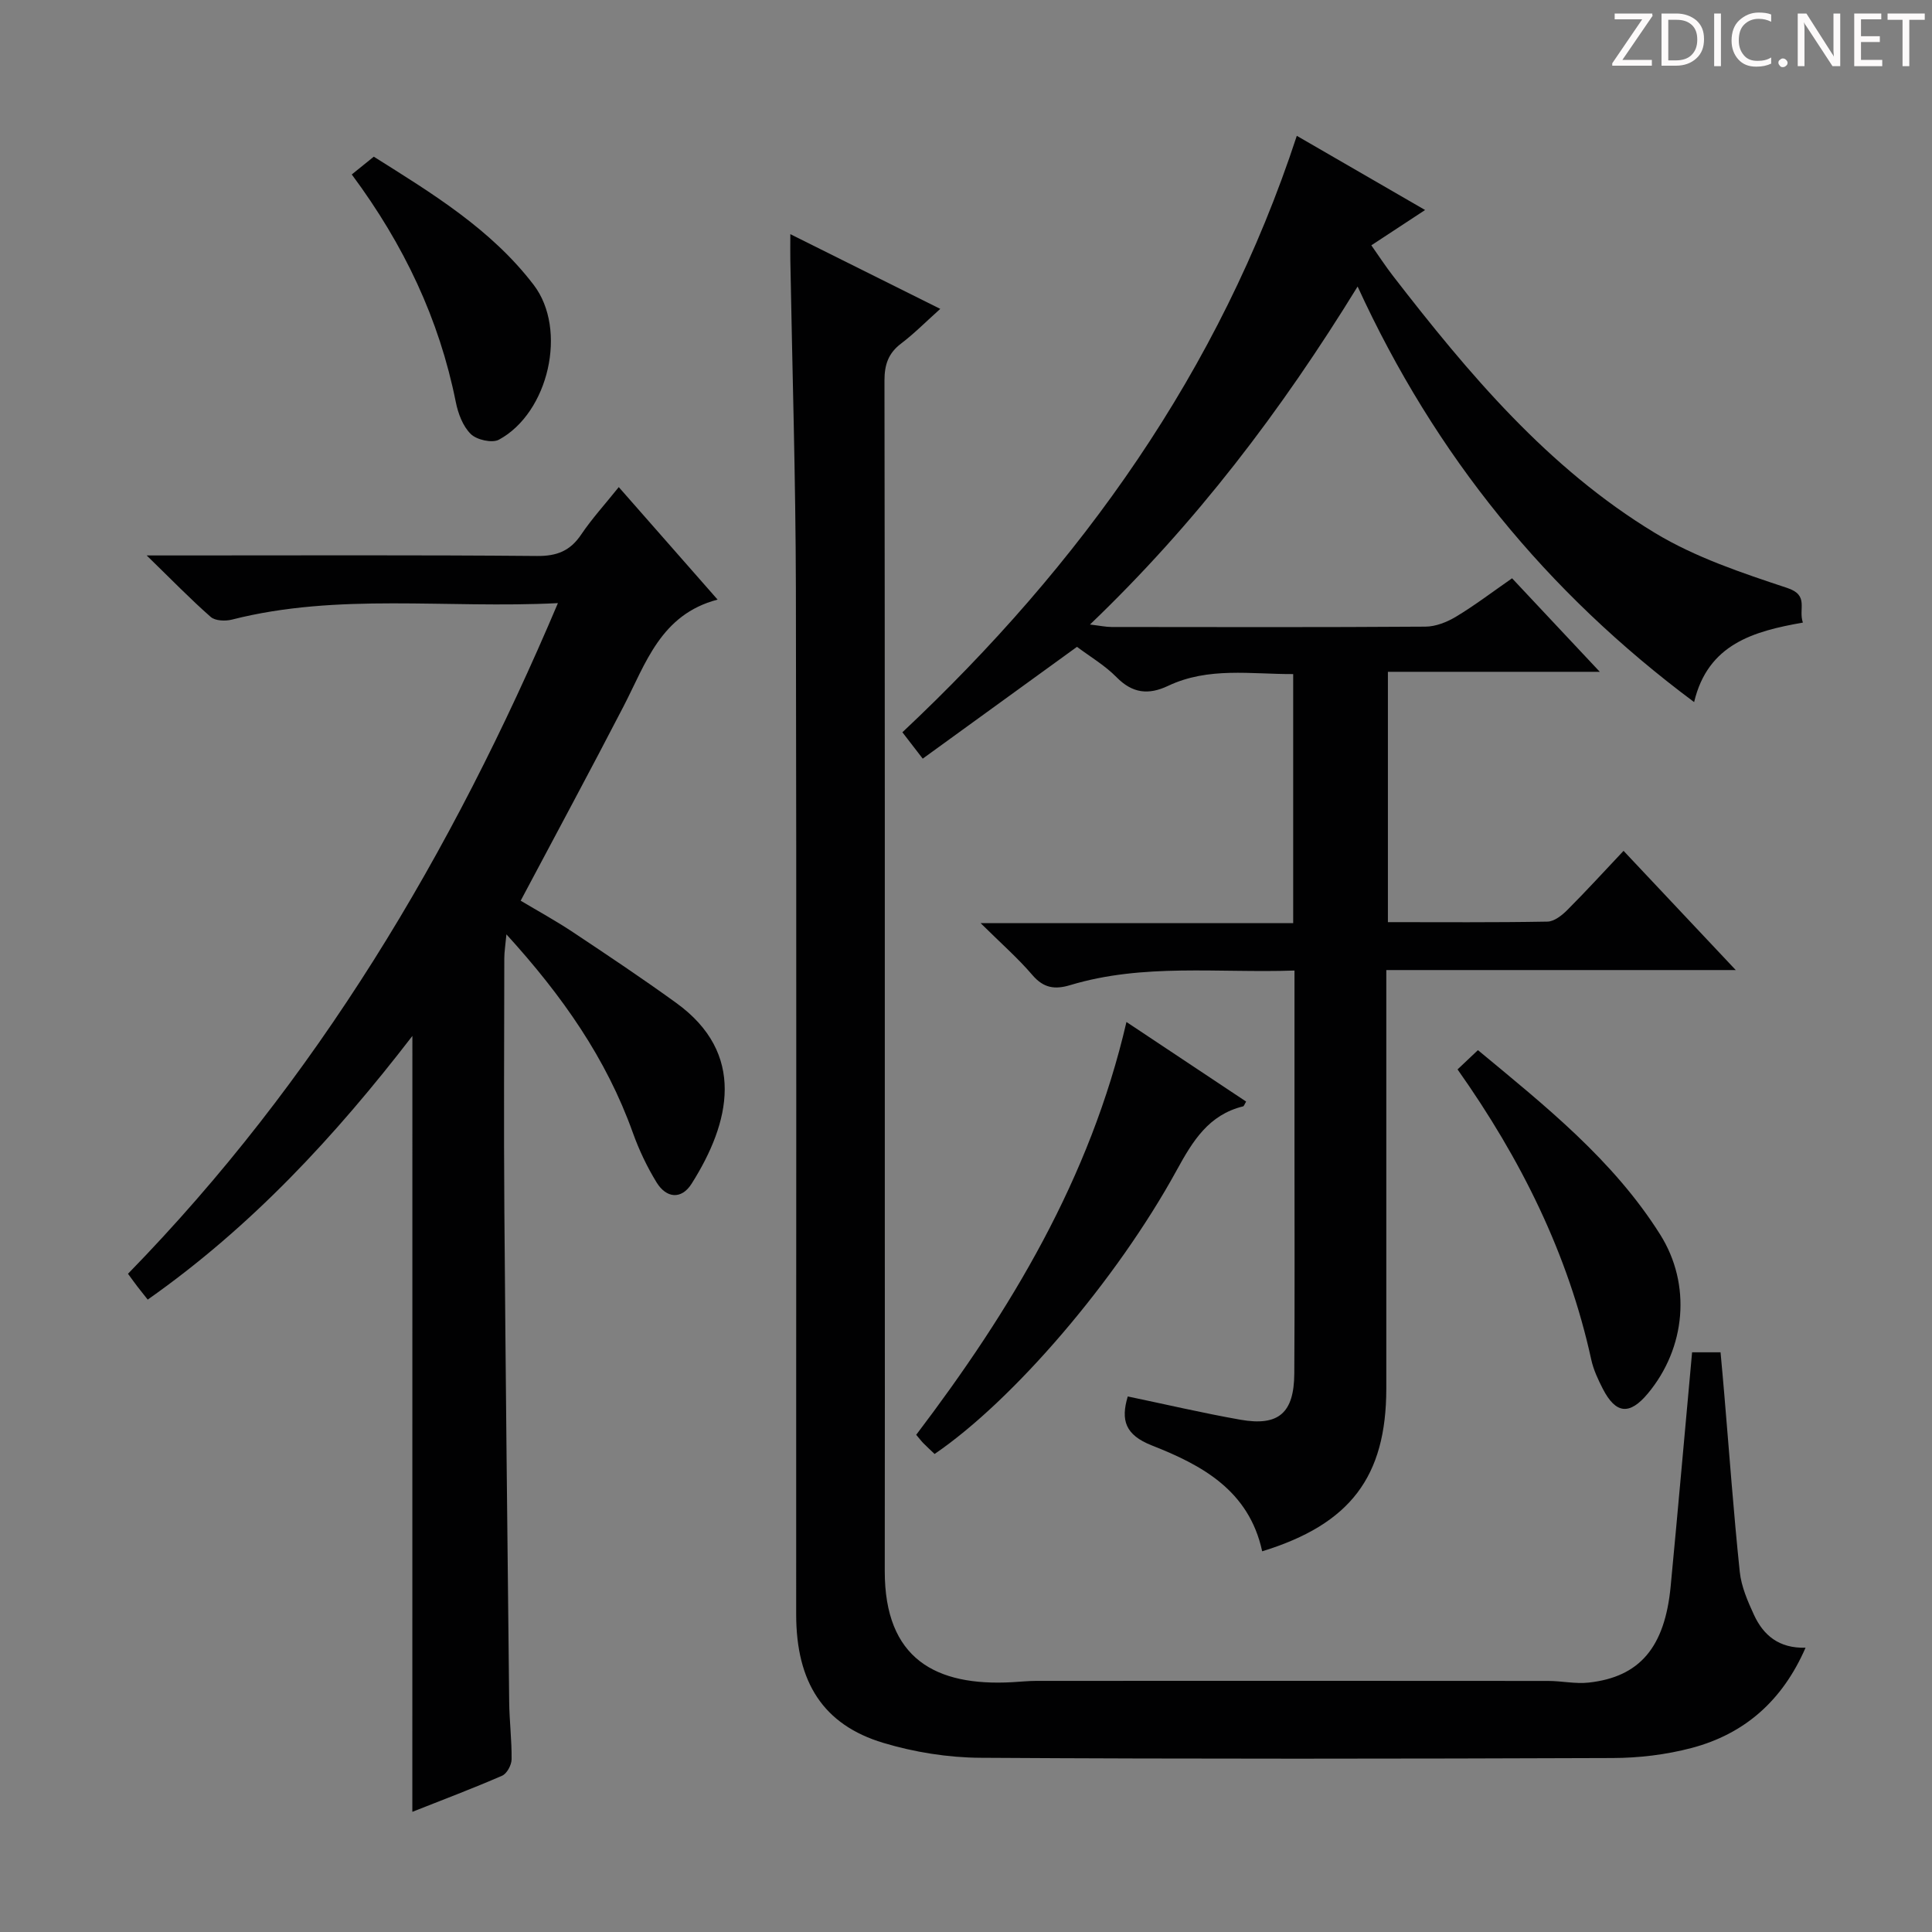
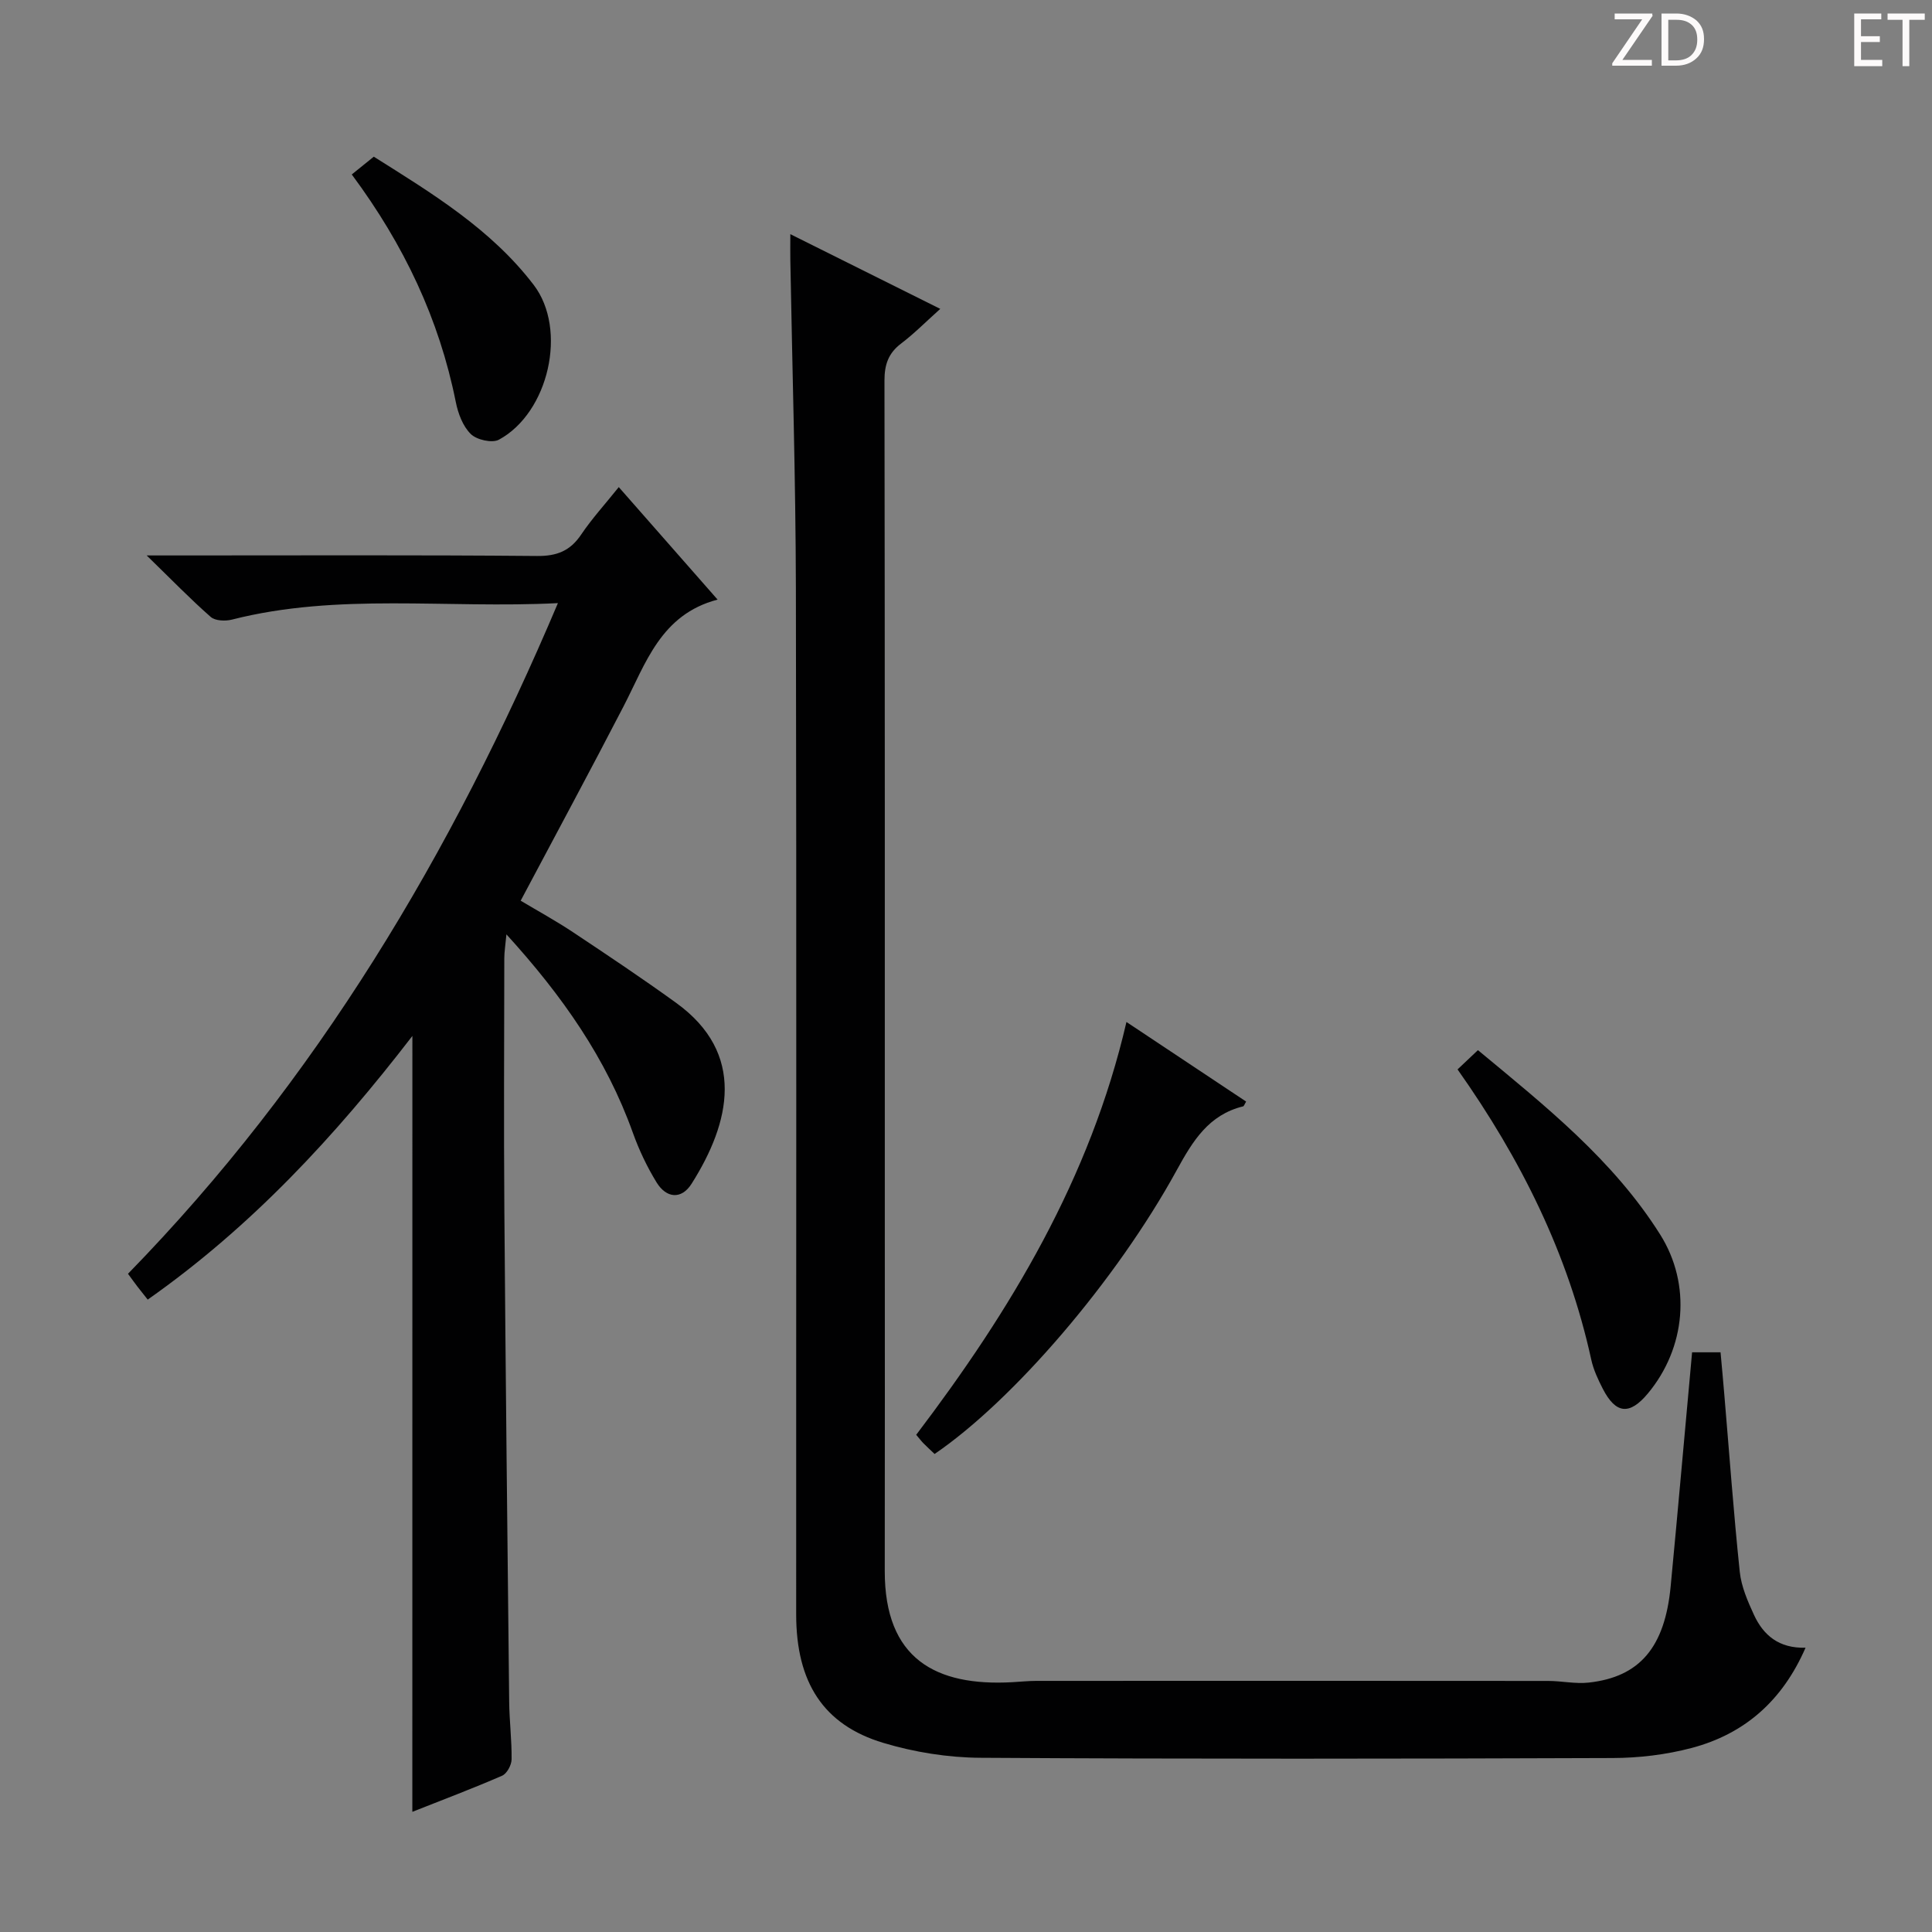
<svg xmlns="http://www.w3.org/2000/svg" enable-background="new 0 0 400 400" viewBox="0 0 400 400">
  <rect x="0" y="0" width="400" height="400" fill="#808080" stroke="none" />
  <g fill="#fcfafa">
    <path d="m342.2 3.2-6.3 9.2h6.1v1.2h-8.2v-.5l6.2-9.1h-5.7v-1.2h7.8v.4z" />
    <path d="m344 13.7v-10.9h3.1c1.6 0 3 .5 4.1 1.4 1.1 1 1.6 2.2 1.6 3.9s-.5 3-1.6 4-2.5 1.5-4.2 1.5h-3zm1.4-9.6v8.4h1.6c1.4 0 2.5-.4 3.2-1.1.8-.8 1.2-1.8 1.2-3.2s-.4-2.4-1.2-3.1-1.8-1-3.1-1z" />
-     <path d="m356.3 2.8v10.9h-1.4v-10.9z" />
-     <path d="m366.6 13.2c-.8.4-1.8.6-3 .6-1.6 0-2.8-.5-3.7-1.5s-1.4-2.3-1.4-3.9c0-1.7.5-3.2 1.6-4.2s2.4-1.6 4-1.6c1 0 1.9.1 2.6.4v1.5c-.8-.4-1.6-.6-2.6-.6-1.2 0-2.2.4-3 1.2s-1.1 1.9-1.1 3.3c0 1.3.4 2.3 1.1 3.1s1.6 1.1 2.8 1.1c1.1 0 2-.2 2.8-.7v1.3z" />
-     <path d="m368.2 13c0-.3.1-.5.3-.6.2-.2.4-.3.6-.3.3 0 .5.1.7.3s.3.4.3.6-.1.5-.3.6c-.2.2-.4.3-.7.3s-.5-.1-.6-.3c-.2-.2-.3-.4-.3-.6z" />
-     <path d="m381.1 13.7h-1.7l-5.5-8.4c-.2-.2-.3-.5-.4-.7 0 .2.1.8.1 1.5v7.6h-1.4v-10.9h1.8l5.3 8.3c.3.4.4.6.4.8 0-.3-.1-.8-.1-1.6v-7.5h1.4v10.9z" />
    <path d="m389.7 13.7h-5.8v-10.9h5.6v1.2h-4.2v3.5h3.9v1.2h-3.9v3.7h4.4z" />
    <path d="m398.4 4.1h-3.1v9.6h-1.4v-9.6h-3.1v-1.3h7.7v1.3z" />
  </g>
-   <path d="m261.32 321.18c-2.73-12.63-12.52-17.86-22.85-21.92-5.5-2.17-6.46-5.2-4.98-10.14 7.78 1.62 15.52 3.44 23.34 4.82 7.9 1.39 11.09-1.4 11.14-9.57.1-15.5.04-31 .04-46.5 0-12.12 0-24.25 0-36.93-15.84.54-31.33-1.54-46.44 3.02-3.16.95-5.49.63-7.8-2.06-3.02-3.53-6.55-6.62-10.74-10.77h64.71c0-17.45 0-34.22 0-51.57-8.73.04-17.55-1.52-25.9 2.44-4.08 1.93-7.39 1.55-10.68-1.8-2.41-2.45-5.47-4.24-8.18-6.28-10.75 7.79-21.22 15.38-31.94 23.15-1.61-2.1-2.81-3.64-4.21-5.46 36.97-34.72 65.7-74.81 81.66-123.49 8.71 5.04 17.34 10.03 26.56 15.36-3.8 2.5-7.19 4.72-11.13 7.31 1.52 2.16 2.92 4.31 4.48 6.33 15.65 20.23 32.09 39.81 54.24 53.22 8.38 5.07 18.02 8.28 27.39 11.39 4.61 1.53 2.24 4.32 3.24 7.17-10.17 1.79-19.66 4.41-22.52 16.46-30.56-22.77-53.62-51.01-69.67-86.04-15.82 25.73-33.45 48.96-55.41 69.98 2.1.25 3.28.51 4.45.51 21.67.02 43.33.08 65-.07 2.14-.01 4.49-.95 6.36-2.08 3.84-2.31 7.42-5.04 11.58-7.93 5.72 6.1 11.48 12.24 18.16 19.36-15.27 0-29.4 0-43.87 0v51.83c11.12 0 22.08.09 33.03-.11 1.39-.02 2.99-1.28 4.09-2.38 3.88-3.88 7.58-7.94 11.67-12.27 7.89 8.39 15.24 16.19 23.23 24.68-24.5 0-48.06 0-72.35 0v5.66 81c-.02 18.21-7.42 28.07-25.7 33.68z" fill="#010102" />
  <path d="m350.33 279.98h5.89c.27 2.97.54 5.86.78 8.76 1.04 12.23 1.92 24.48 3.2 36.69.32 3.05 1.64 6.09 2.95 8.93 1.94 4.18 5.14 6.94 10.67 6.78-4.78 10.98-12.63 17.87-23.63 20.77-5.24 1.38-10.82 2.05-16.24 2.07-43.66.16-87.32.22-130.98-.05-6.71-.04-13.64-1.15-20.07-3.08-12.45-3.73-18.06-12.55-18.06-26.61-.02-70.82.09-141.64-.06-212.47-.05-22.64-.75-45.28-1.15-67.91-.03-1.47 0-2.95 0-5.38 10.6 5.28 20.48 10.21 31.04 15.47-3 2.69-5.41 5.13-8.11 7.18-2.65 2.01-3.44 4.38-3.44 7.66.09 58.16.07 116.32.07 174.47 0 24 .03 47.99-.01 71.99-.03 18.2 10.55 23.91 26.4 23.03 1.66-.09 3.32-.27 4.97-.27 35.33-.02 70.66-.02 105.98.01 2.81 0 5.65.65 8.41.34 10.54-1.16 15.74-7.29 16.95-19.9 1.53-16.01 2.93-32.03 4.44-48.48z" fill="#010102" />
  <path d="m85.38 214.48c-16.03 20.82-33.36 39.52-54.8 54.59-.74-.94-1.43-1.79-2.09-2.65-.6-.78-1.17-1.58-1.99-2.7 39-39.98 67-86.88 89.01-138.85-23.17 1.17-45.51-2.18-67.48 3.41-1.36.35-3.46.27-4.39-.54-4.21-3.69-8.12-7.73-13.27-12.74h6.83c24.66 0 49.33-.11 73.99.11 4.11.04 6.86-1.05 9.14-4.44 2.21-3.28 4.91-6.24 7.78-9.82 6.8 7.75 13.32 15.17 20.46 23.29-11.79 3.09-14.86 13.21-19.49 22.14-6.87 13.27-13.97 26.43-21.28 40.2 3.55 2.12 7.28 4.16 10.8 6.5 7.2 4.79 14.39 9.59 21.4 14.66 14.49 10.48 11.24 24.73 3.18 37.45-2.11 3.33-5.23 2.99-7.24-.28-1.98-3.23-3.64-6.73-4.92-10.3-5.48-15.32-14.54-28.29-26.17-41.06-.21 2.3-.44 3.62-.44 4.95-.02 17.33-.12 34.66.01 51.99.26 33.98.63 67.95 1 101.93.04 3.98.55 7.97.5 11.95-.02 1.17-.97 2.94-1.96 3.37-6.06 2.64-12.25 4.97-18.59 7.48.01-53.58.01-106.71.01-160.64z" fill="#010102" />
  <path d="m193.5 301.03c-.86-.82-1.6-1.49-2.3-2.2-.46-.47-.85-.99-1.51-1.77 19.52-25.72 36.01-53.03 43.53-85.47 8.53 5.68 16.65 11.07 24.78 16.48-.33.53-.44.94-.63.99-7.13 1.75-10.42 7.16-13.71 13.16-12.53 22.89-33.91 47.73-50.16 58.81z" fill="#010102" />
  <path d="m301.77 221.41c1.51-1.43 2.7-2.55 4.22-3.99 13.94 11.56 28 22.73 37.72 38.16 6.54 10.37 5.31 23.52-2.55 32.94-3.77 4.51-6.62 4.25-9.32-.99-.98-1.91-1.92-3.92-2.38-6-4.79-21.92-14.57-41.55-27.69-60.12z" fill="#010102" />
  <path d="m72.83 36.12c1.62-1.31 2.89-2.34 4.56-3.68 12 7.55 24.27 14.98 33.1 26.54 7.07 9.25 3.1 26.48-7.19 32.05-1.4.76-4.61.04-5.83-1.17-1.65-1.62-2.64-4.28-3.11-6.66-3.43-17.1-10.67-32.45-21.53-47.08z" fill="#010102" />
</svg>